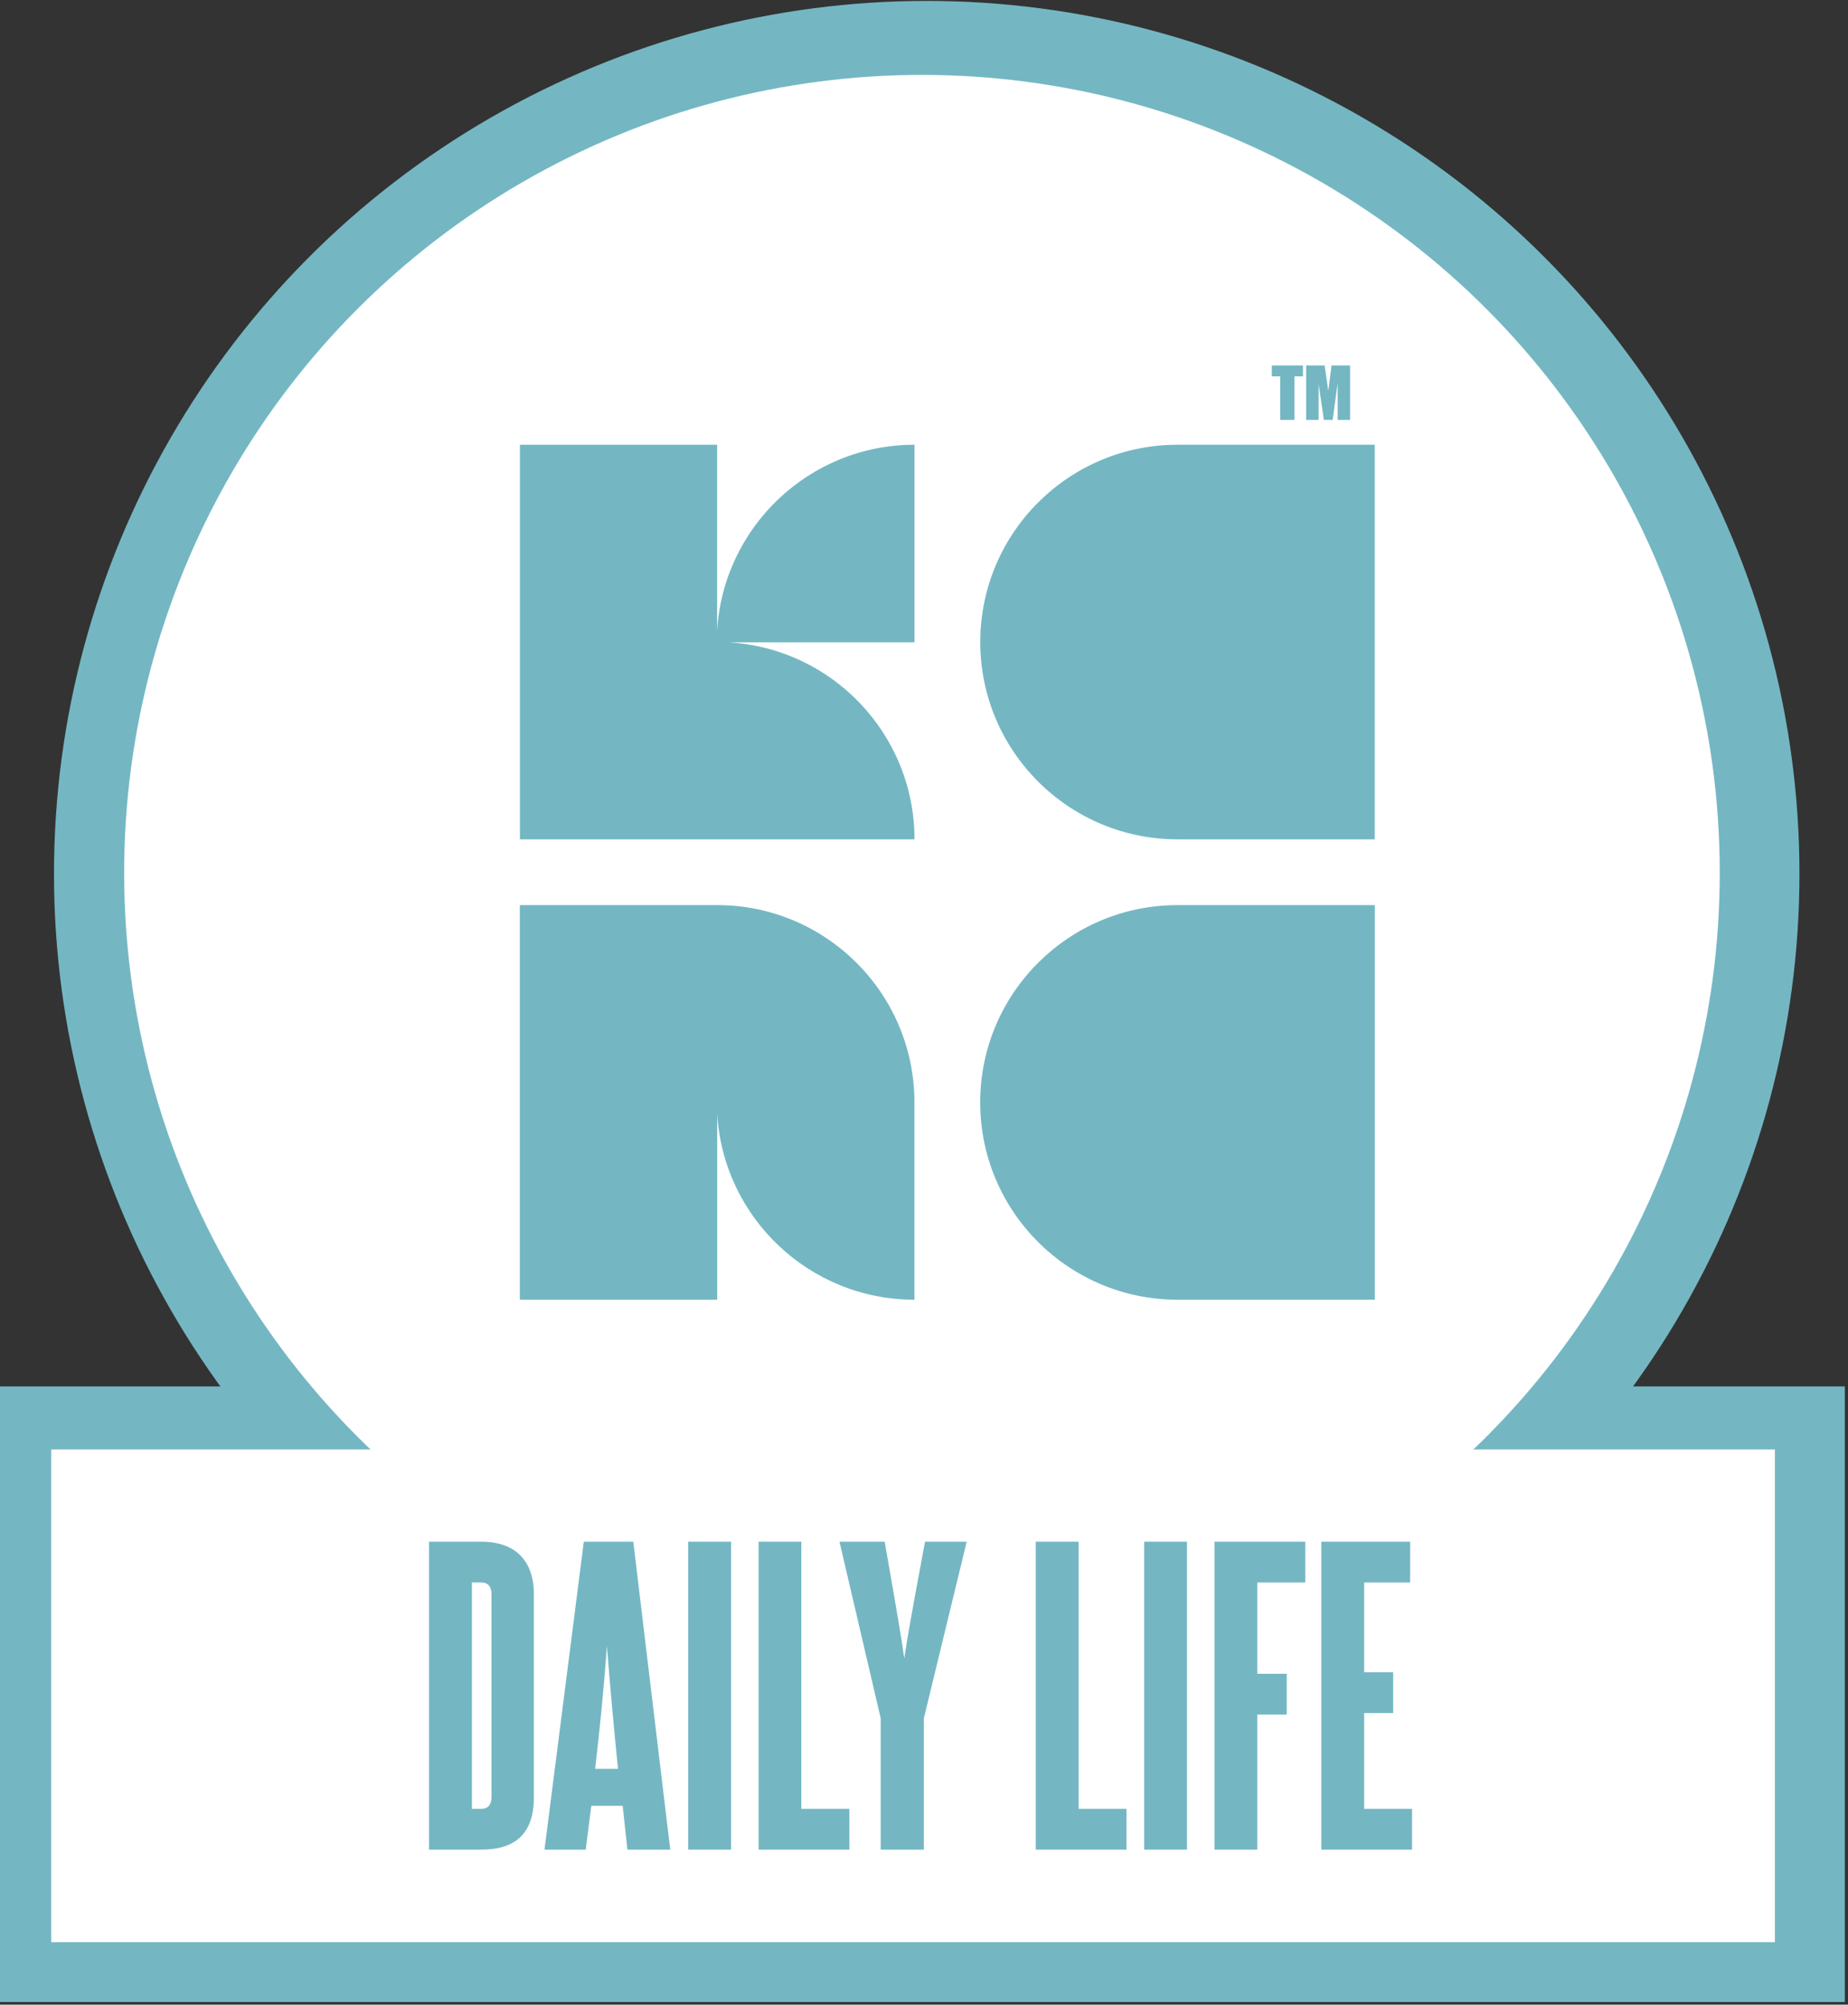
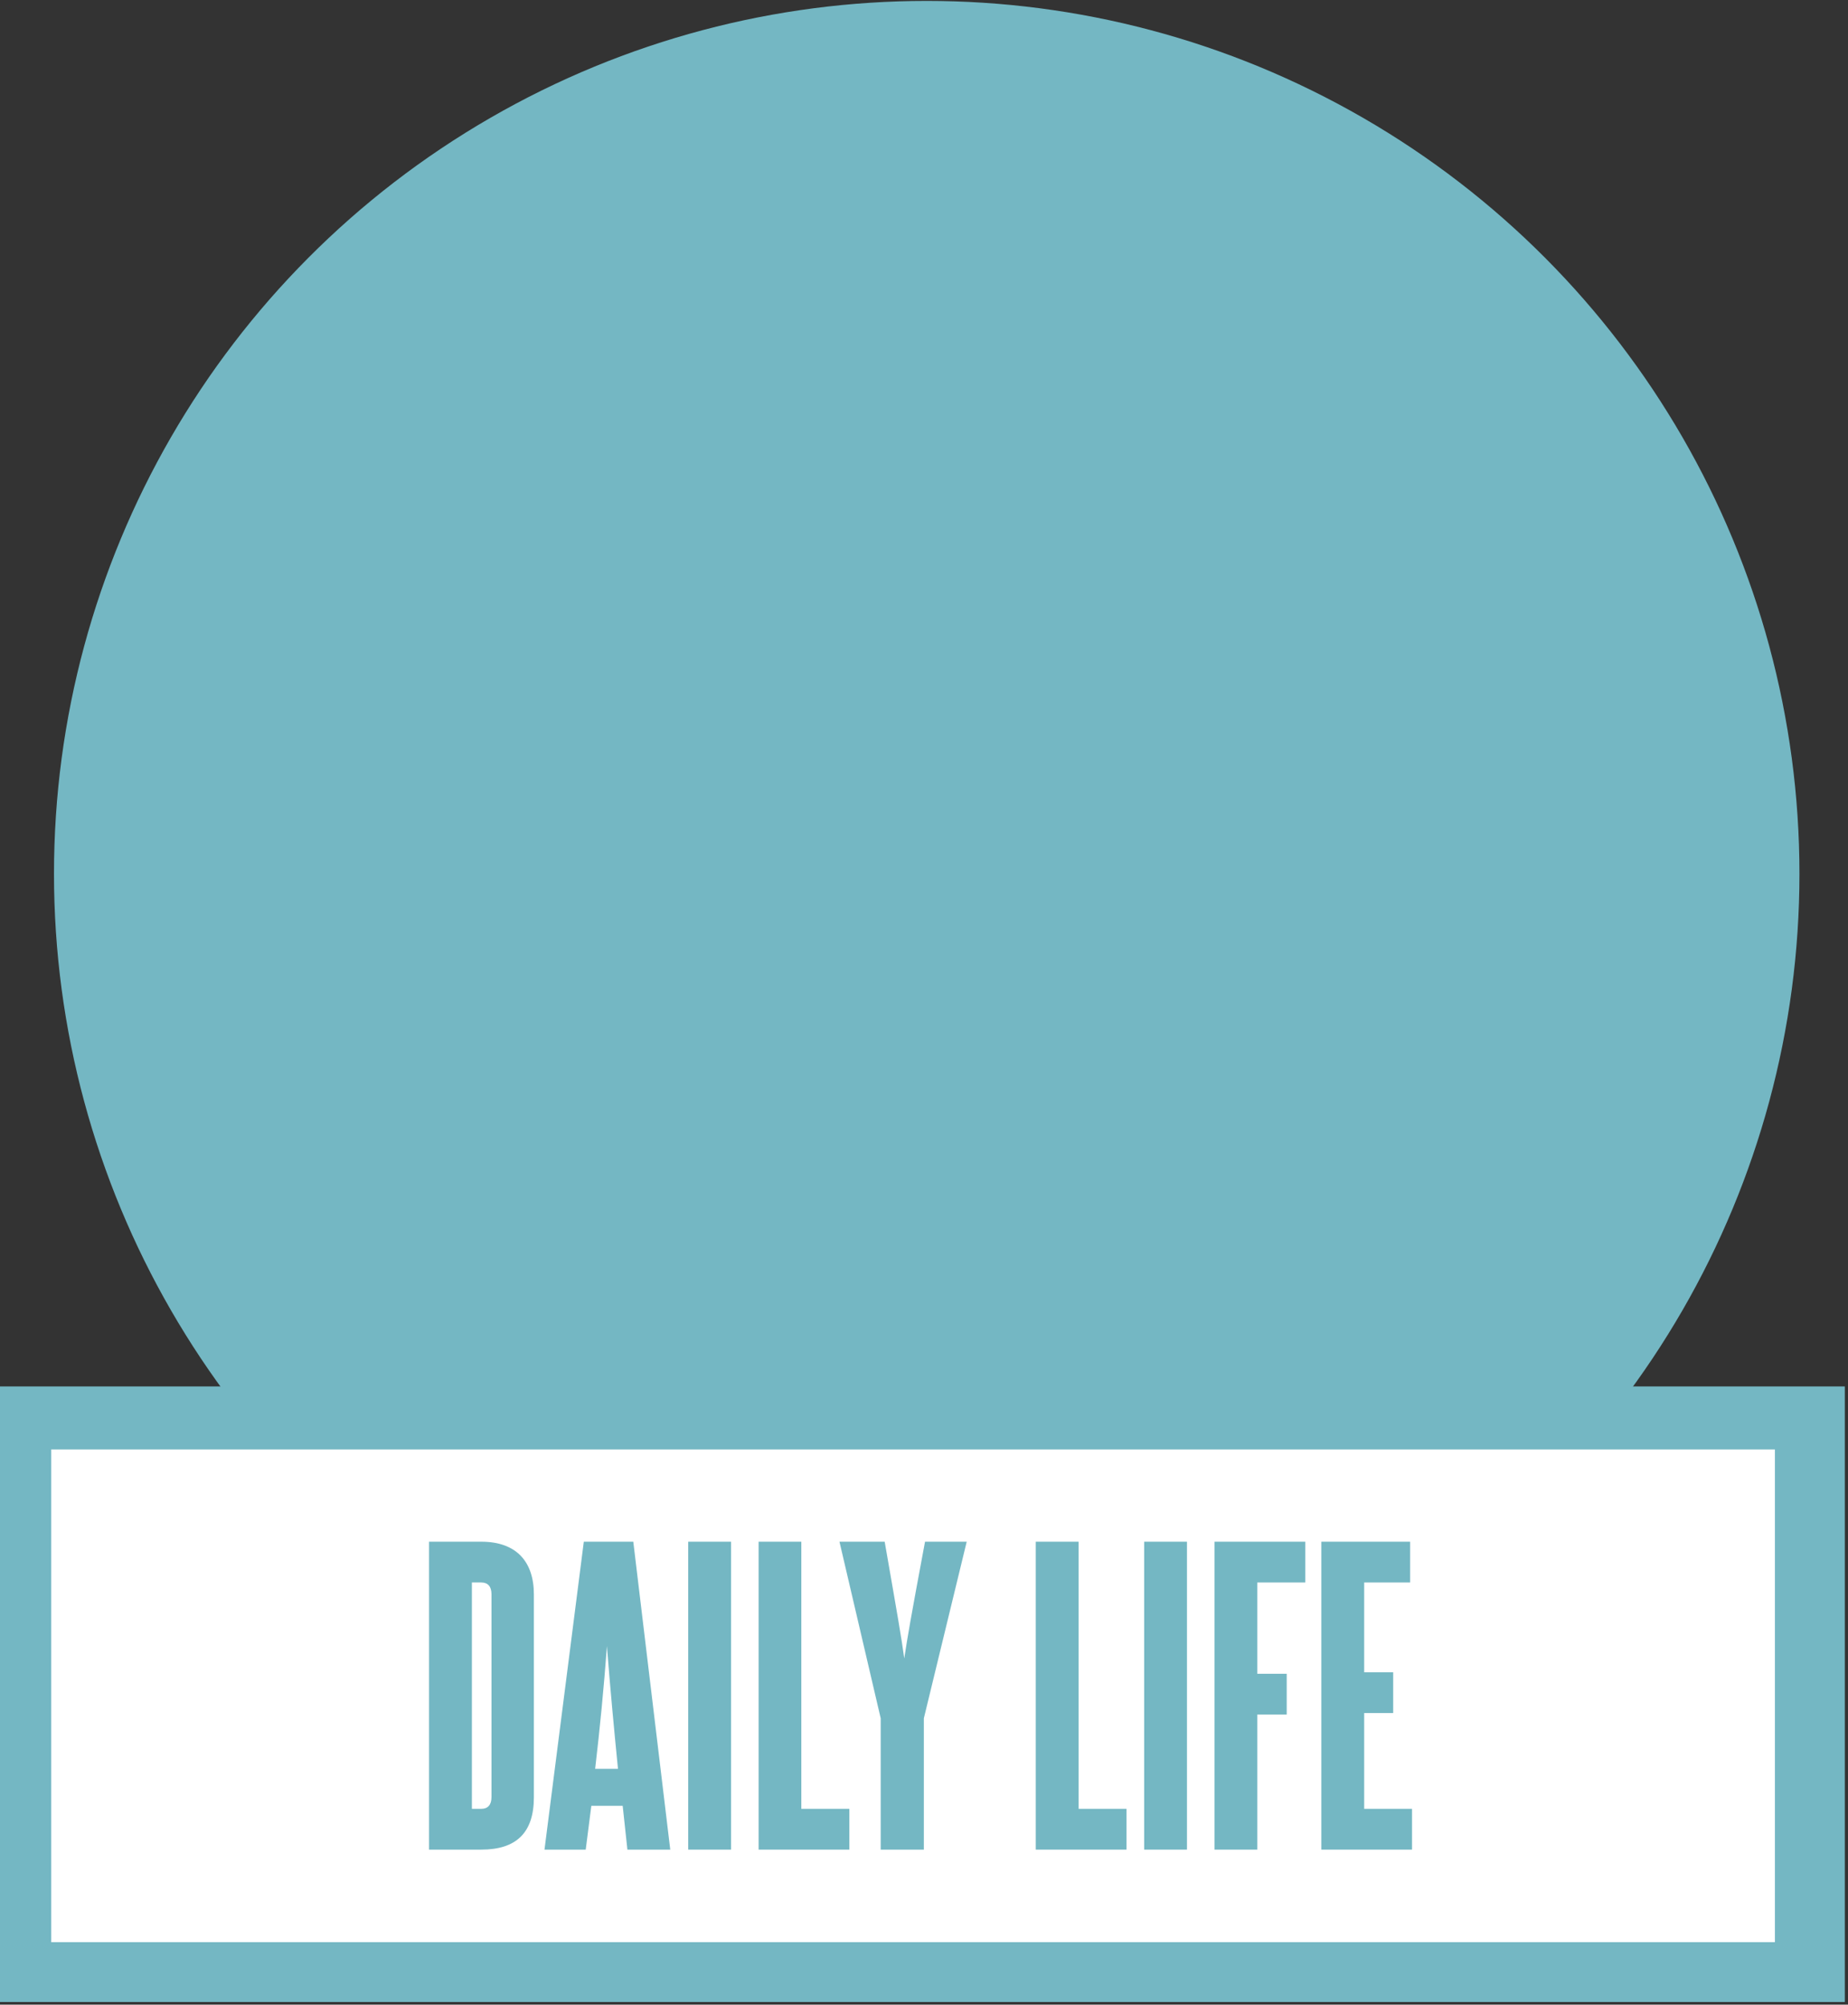
<svg xmlns="http://www.w3.org/2000/svg" width="100%" height="100%" viewBox="0 0 709 769" version="1.1" xml:space="preserve" style="fill-rule:evenodd;clip-rule:evenodd;stroke-linejoin:round;stroke-miterlimit:2;">
  <rect x="0" y="0" width="709" height="769" fill="#333333" stroke="none" />
  <g transform="matrix(1,0,0,1,-15210.7,-219.231)">
    <g transform="matrix(0.937,0,0,0.937,4732.18,-3138.65)">
      <circle cx="11562.5" cy="3941.37" r="357.342" style="fill:rgb(116,183,195);" />
    </g>
    <g transform="matrix(1.512,0,0,0.992,-8668.27,-428.517)">
      <rect x="15792.4" y="1189.1" width="468.675" height="238.04" style="fill:rgb(116,183,195);" />
    </g>
    <g transform="matrix(1.411,0,0,0.794,-7052.72,-168.893)">
      <rect x="15792.4" y="1189.1" width="468.675" height="238.04" style="fill:white;" />
    </g>
    <g transform="matrix(0.293,0,0,0.293,2531.16,987.128)">
-       <circle cx="44482.1" cy="-1478.09" r="1044.65" style="fill:white;" />
-     </g>
+       </g>
    <g transform="matrix(0.267,0,0,0.267,5283.47,784.789)">
      <g transform="matrix(2,0,0,-2,-22107.3,-384.077)">
        <path d="M30017.5,264.107L30301,264.107C30301,339.562 30241.9,401.325 30167.5,405.603L30301,405.603L30301,547.572C30225.4,547.572 30163.5,488.37 30159.2,413.852L30159.2,547.572L30017.5,547.572L30017.5,264.107Z" style="fill:rgb(116,183,195);" />
      </g>
      <g transform="matrix(2,0,0,2,-23318,-1346.02)">
        <path d="M30764.6,264.107L30622.8,264.107L30622.8,547.572L30764.6,547.572L30764.6,413.852C30768.8,488.37 30830.7,547.572 30906.3,547.572L30906.3,405.603L30906.3,405.603C30906.2,327.489 30842.7,264.107 30764.6,264.107Z" style="fill:rgb(116,183,195);" />
      </g>
      <g transform="matrix(2,0,0,2,-22051.2,-2007.44)">
        <path d="M30461.9,264.107L30603.6,264.107L30603.6,547.572L30461.9,547.572C30383.7,547.572 30320.2,484.064 30320.2,405.84L30320.2,404.924C30320.7,327.121 30384,264.107 30461.9,264.107Z" style="fill:rgb(116,183,195);" />
      </g>
      <g transform="matrix(2,0,0,2,-23261.9,-1346.02)">
        <path d="M31067.2,264.107L31209,264.107L31209,547.572L31067.2,547.572C30989,547.572 30925.5,484.064 30925.5,405.84L30925.5,404.924C30926,327.121 30989.3,264.107 31067.2,264.107Z" style="fill:rgb(116,183,195);" />
      </g>
    </g>
    <g transform="matrix(1.156,0,0,1.12,13886,-1047.47)">
      <path d="M1578.36,1259.89L1575.55,1259.89L1575.55,1274.79L1570.82,1274.79L1570.82,1259.89L1568.03,1259.89L1568.03,1256.16L1578.36,1256.16L1578.36,1259.89ZM1583.56,1274.79L1579.43,1274.79L1579.43,1256.16L1585.55,1256.16C1585.73,1257.28 1585.92,1258.6 1586.12,1260.12L1586.77,1264.86L1587.85,1256.16L1594.01,1256.16L1594.01,1274.79L1589.88,1274.79L1589.88,1262.21L1588.23,1274.79L1585.3,1274.79L1583.56,1262.5L1583.56,1274.79Z" style="fill:rgb(116,183,195);" />
    </g>
    <g transform="matrix(0.565,0,0,0.276,7062.57,-292.791)">
-       <path d="M14755.2,4353.07C14755.2,4363.47 14752.8,4369.19 14748.3,4369.19L14741.9,4369.19L14741.9,4054.59L14748.3,4054.59C14752.8,4054.59 14755.2,4060.31 14755.2,4070.71L14755.2,4353.07ZM14748.3,4425.88C14772,4425.88 14784,4402.48 14784,4353.07L14784,4071.23C14784,4025.47 14772,3997.91 14748.3,3997.91L14712.8,3997.91L14712.8,4425.88L14748.3,4425.88Z" style="fill:rgb(116,183,195);fill-rule:nonzero;" />
+       <path d="M14755.2,4353.07C14755.2,4363.47 14752.8,4369.19 14748.3,4369.19L14741.9,4369.19L14741.9,4054.59L14748.3,4054.59C14752.8,4054.59 14755.2,4060.31 14755.2,4070.71L14755.2,4353.07M14748.3,4425.88C14772,4425.88 14784,4402.48 14784,4353.07L14784,4071.23C14784,4025.47 14772,3997.91 14748.3,3997.91L14712.8,3997.91L14712.8,4425.88L14748.3,4425.88Z" style="fill:rgb(116,183,195);fill-rule:nonzero;" />
      <path d="M14876.6,4425.88L14851.5,3997.91L14817.9,3997.91L14791.2,4425.88L14819.2,4425.88L14823,4365.03L14844.3,4365.03L14847.5,4425.88L14876.6,4425.88ZM14825.6,4313.55C14828.8,4257.91 14831.5,4201.23 14833.6,4142.99C14835.8,4201.23 14838.4,4257.91 14841.1,4313.55L14825.6,4313.55Z" style="fill:rgb(116,183,195);fill-rule:nonzero;" />
      <rect x="14888.8" y="3997.91" width="29.067" height="427.968" style="fill:rgb(116,183,195);fill-rule:nonzero;" />
      <path d="M14998.2,4425.88L14998.2,4369.19L14965.6,4369.19L14965.6,3997.91L14936.6,3997.91L14936.6,4425.88L14998.2,4425.88Z" style="fill:rgb(116,183,195);fill-rule:nonzero;" />
      <path d="M15048.8,4425.88L15048.8,4243.35L15077.9,3997.91L15049.6,3997.91C15040,4102.95 15037.6,4131.55 15035.5,4160.15C15033.6,4131.55 15031.2,4103.47 15022.2,3997.91L14991.5,3997.91L15019.5,4243.35L15019.5,4425.88L15048.8,4425.88Z" style="fill:rgb(116,183,195);fill-rule:nonzero;" />
      <path d="M15186.4,4425.88L15186.4,4369.19L15153.9,4369.19L15153.9,3997.91L15124.8,3997.91L15124.8,4425.88L15186.4,4425.88Z" style="fill:rgb(116,183,195);fill-rule:nonzero;" />
      <rect x="15198.4" y="3997.91" width="29.067" height="427.968" style="fill:rgb(116,183,195);fill-rule:nonzero;" />
      <path d="M15275.2,4425.88L15275.2,4238.15L15295.2,4238.15L15295.2,4181.47L15275.2,4181.47L15275.2,4054.59L15307.8,4054.59L15307.8,3997.91L15246.2,3997.91L15246.2,4425.88L15275.2,4425.88Z" style="fill:rgb(116,183,195);fill-rule:nonzero;" />
      <path d="M15380.3,4425.88L15380.3,4369.19L15347.8,4369.19L15347.8,4236.07L15367.5,4236.07L15367.5,4179.39L15347.8,4179.39L15347.8,4054.59L15379,4054.59L15379,3997.91L15318.7,3997.91L15318.7,4425.88L15380.3,4425.88Z" style="fill:rgb(116,183,195);fill-rule:nonzero;" />
    </g>
  </g>
</svg>